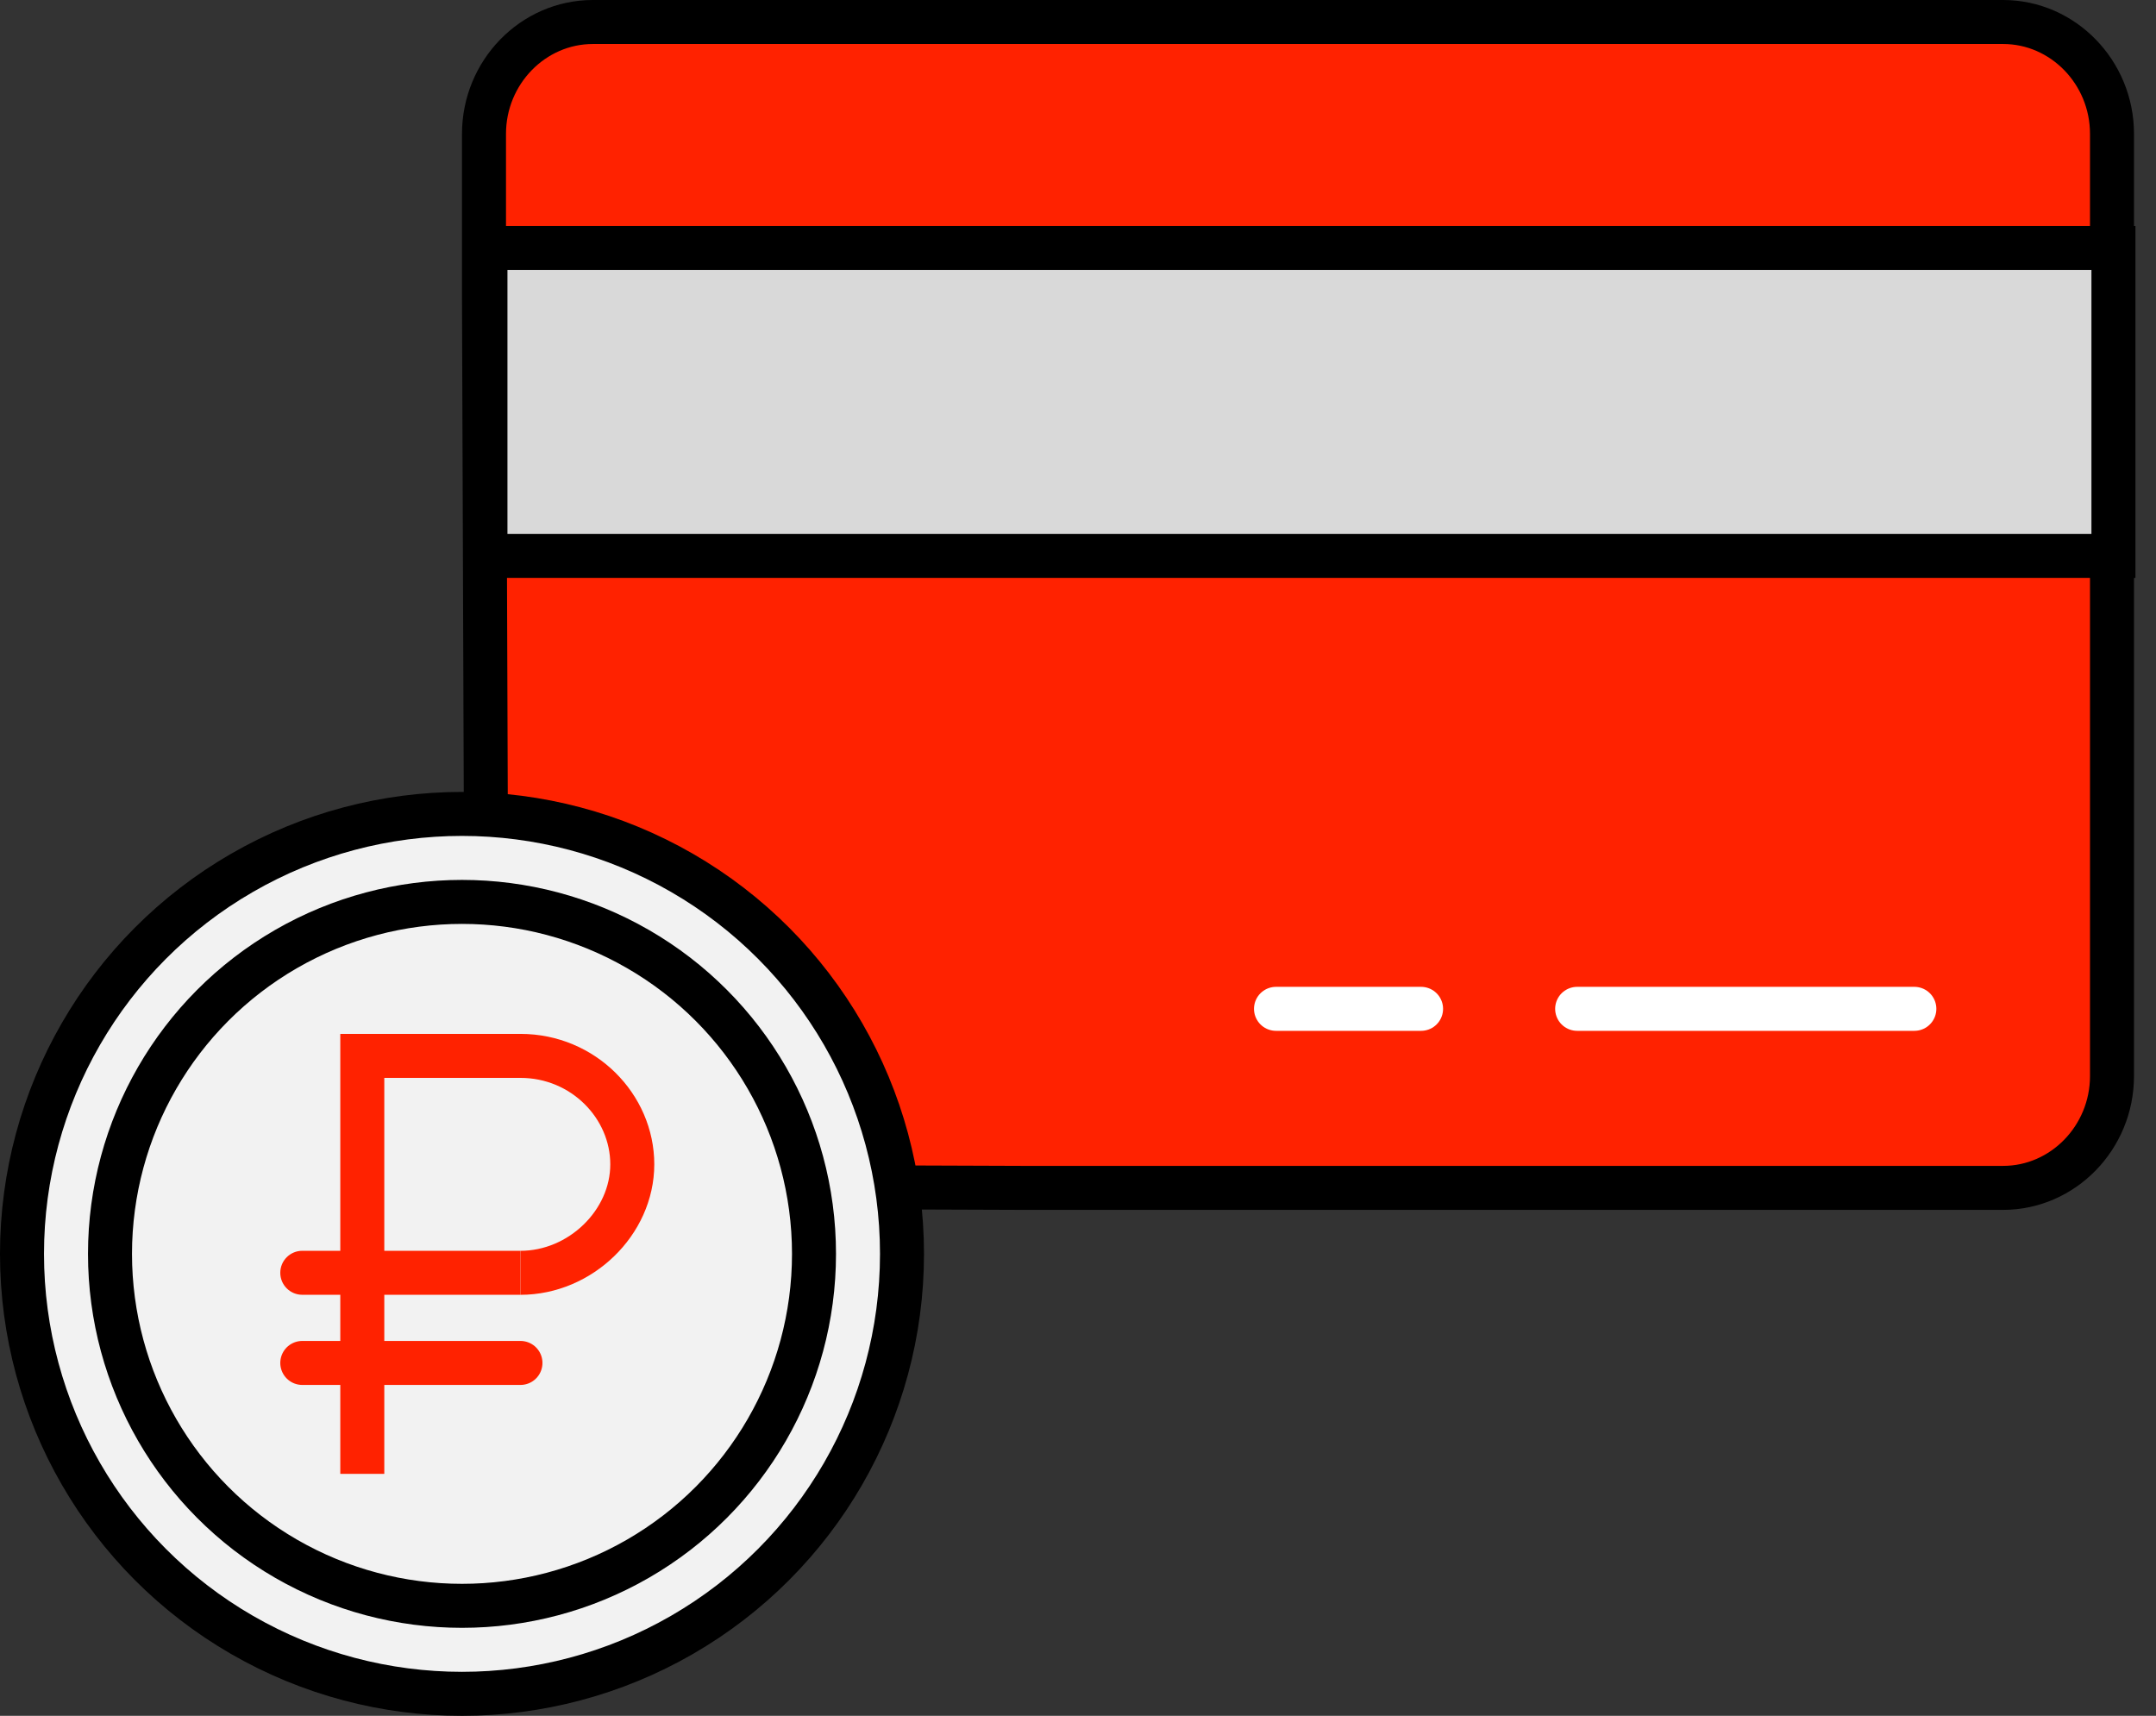
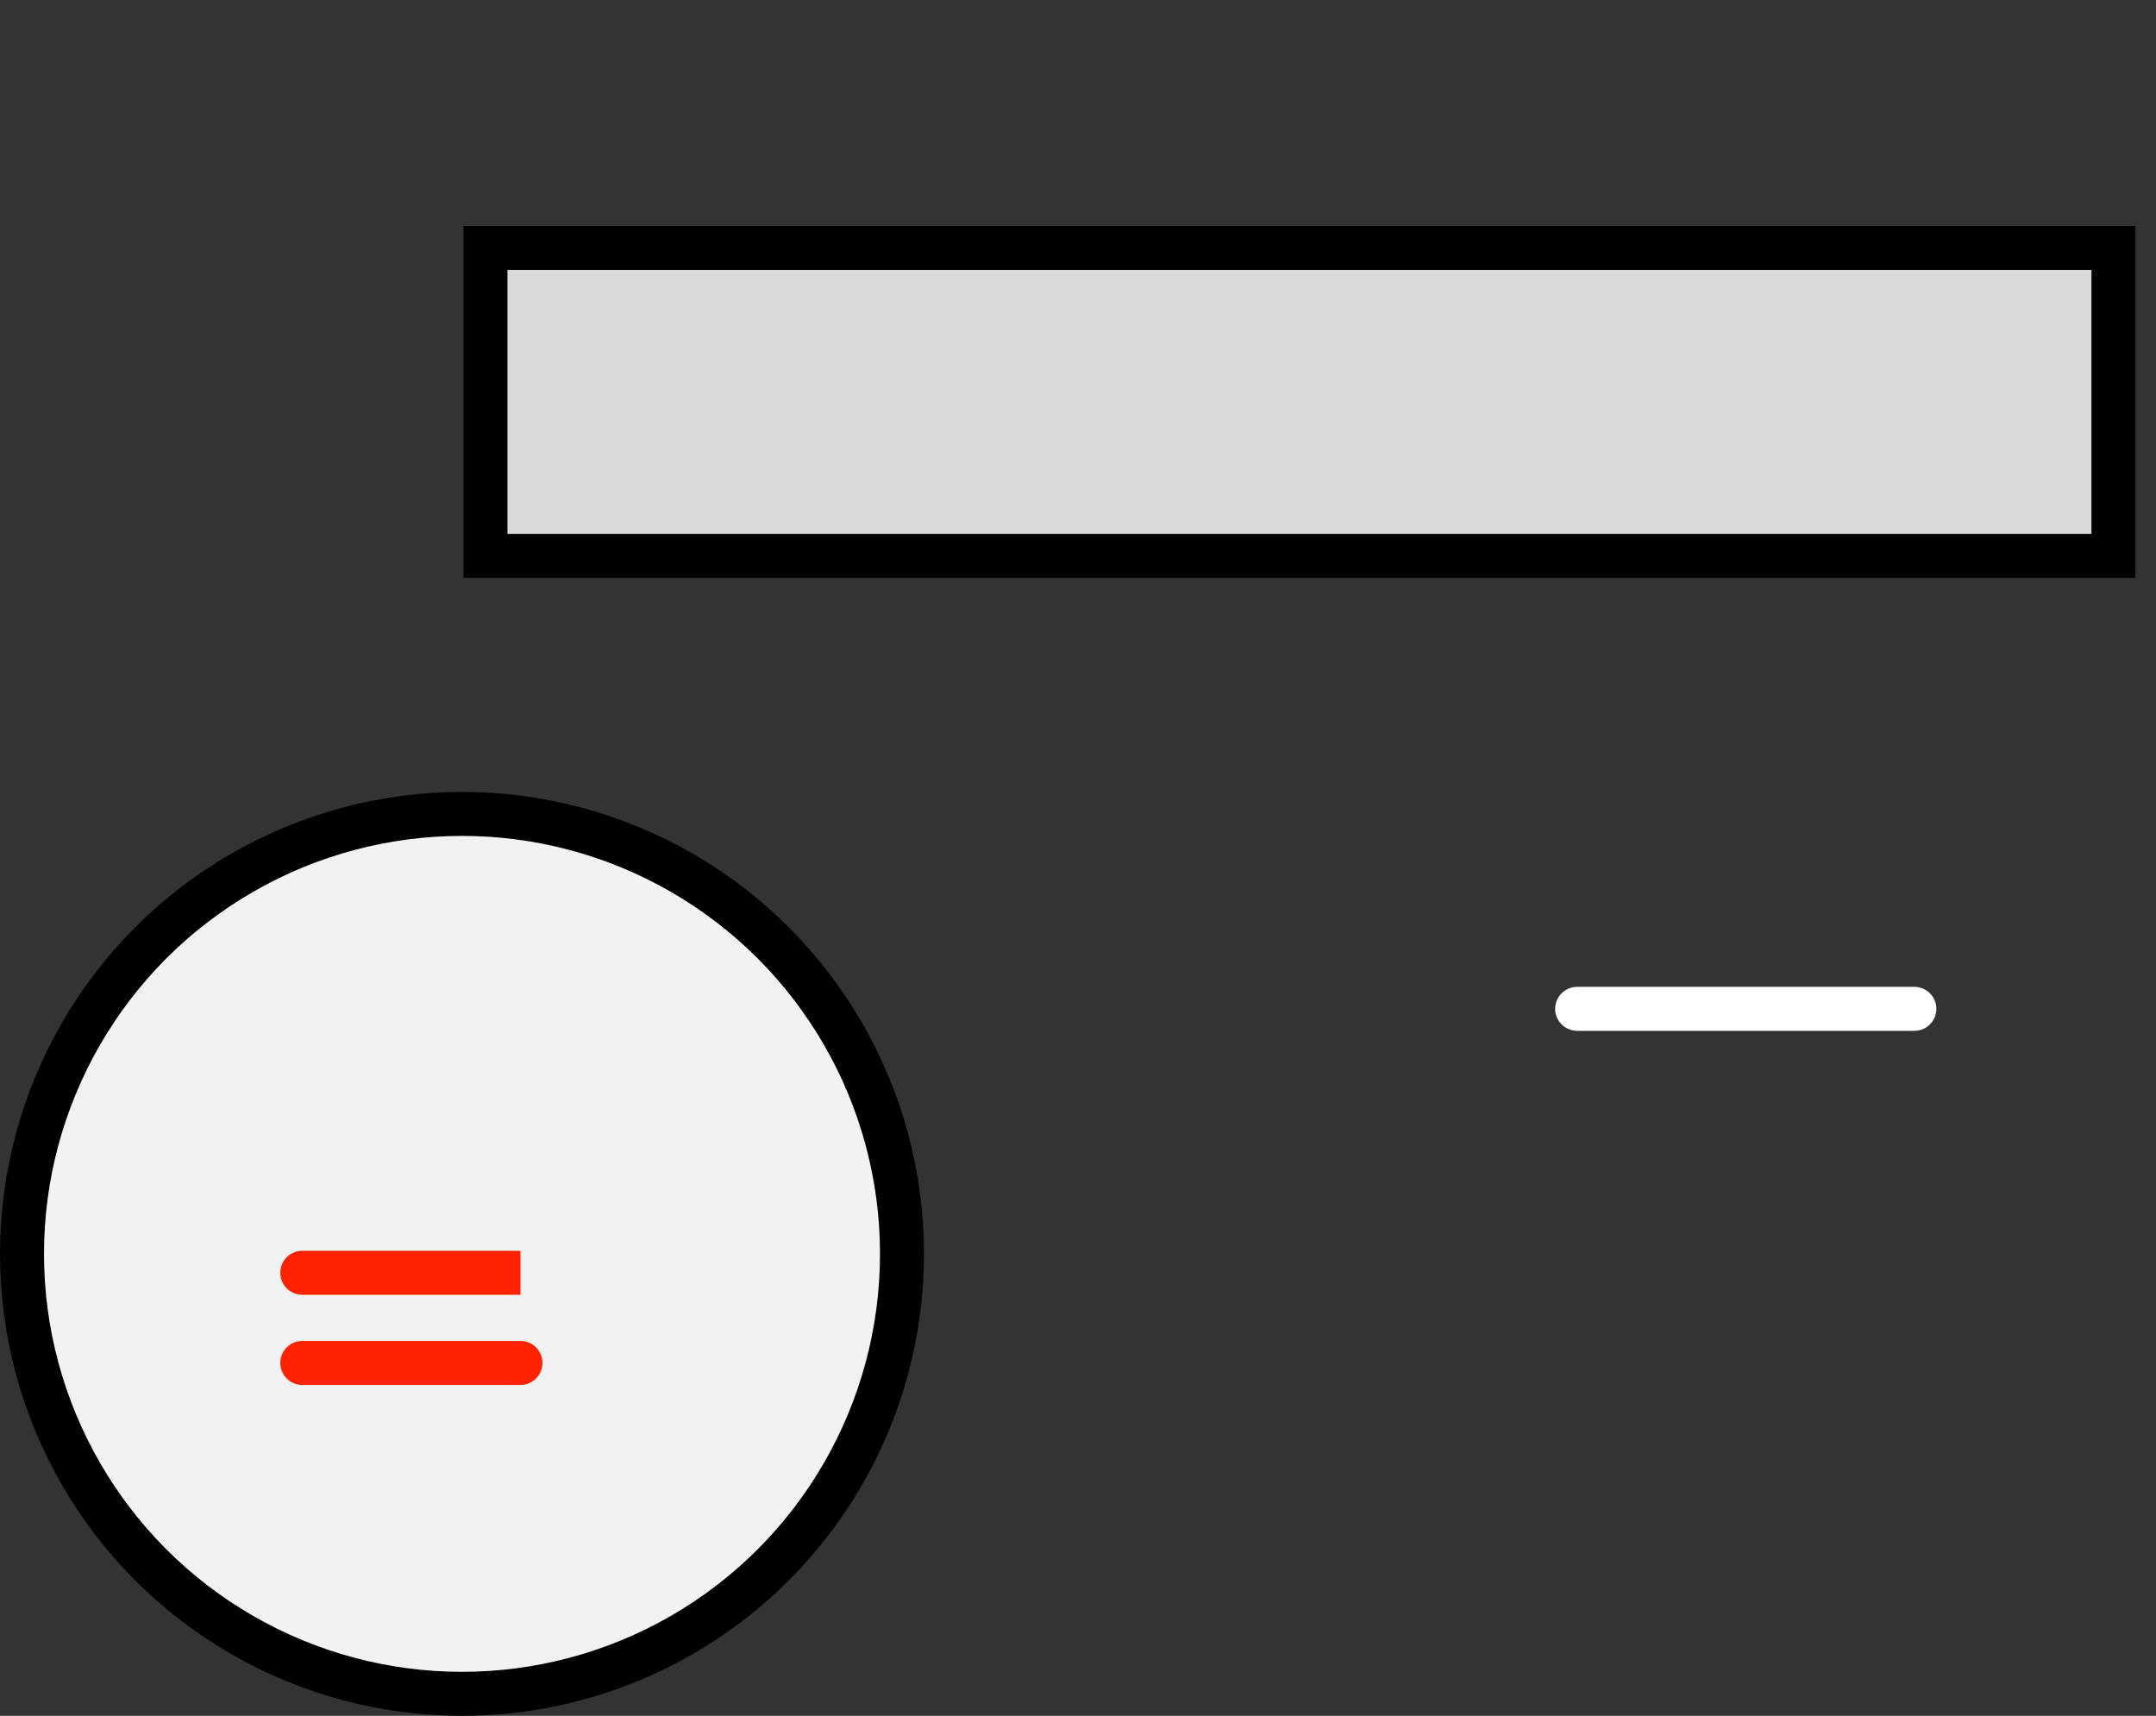
<svg xmlns="http://www.w3.org/2000/svg" width="98" height="78" viewBox="0 0 98 78" fill="none">
  <rect x="0" y="0" width="98" height="78" fill="#333333" stroke="none" />
  <g id="Card Coin">
    <g id="Card">
-       <path id="Vector" d="M22 6.084V13.583L22.126 48.986C22.126 51.705 24.416 53.93 27.216 53.93L46.449 54H91.05C93.773 54 96 51.712 96 48.916V6.084C96 3.288 93.773 1 91.05 1H26.95C24.227 1 22 3.288 22 6.084Z" fill="#FF2200" stroke="black" stroke-width="2" />
      <g id="Group 371">
        <rect id="Rectangle 173" x="22.066" y="11.27" width="74" height="14" fill="#D9D9D9" stroke="black" stroke-width="2" />
      </g>
      <path id="Shape" d="M71.689 45.861H87.016" stroke="white" stroke-width="2" stroke-linecap="round" />
-       <path id="Shape_2" d="M64.594 45.861H58" stroke="white" stroke-width="2" stroke-linecap="round" />
    </g>
    <g id="Coin">
      <circle id="Oval" cx="21" cy="57" r="20" fill="#F2F2F2" stroke="black" stroke-width="2" />
-       <circle id="Oval_2" cx="21" cy="57" r="16" stroke="black" stroke-width="2" />
      <g id="â½">
-         <path id="Shape_3" d="M16.468 67V48H23.658C26.509 48 28.74 50.285 28.74 52.93C28.74 55.576 26.385 57.861 23.658 57.861" stroke="#FF2200" stroke-width="2" />
-         <path id="Shape_4" d="M13.74 56.86C13.188 56.86 12.74 57.308 12.74 57.86C12.74 58.413 13.188 58.86 13.74 58.86V56.86ZM23.657 56.86H13.74V58.86H23.657V56.86Z" fill="#FF2200" />
+         <path id="Shape_4" d="M13.74 56.86C13.188 56.86 12.74 57.308 12.74 57.86C12.74 58.413 13.188 58.86 13.74 58.86ZM23.657 56.86H13.74V58.86H23.657V56.86Z" fill="#FF2200" />
        <path id="Shape_5" d="M23.657 61.958H13.74" stroke="#FF2200" stroke-width="2" stroke-linecap="round" />
      </g>
    </g>
  </g>
</svg>